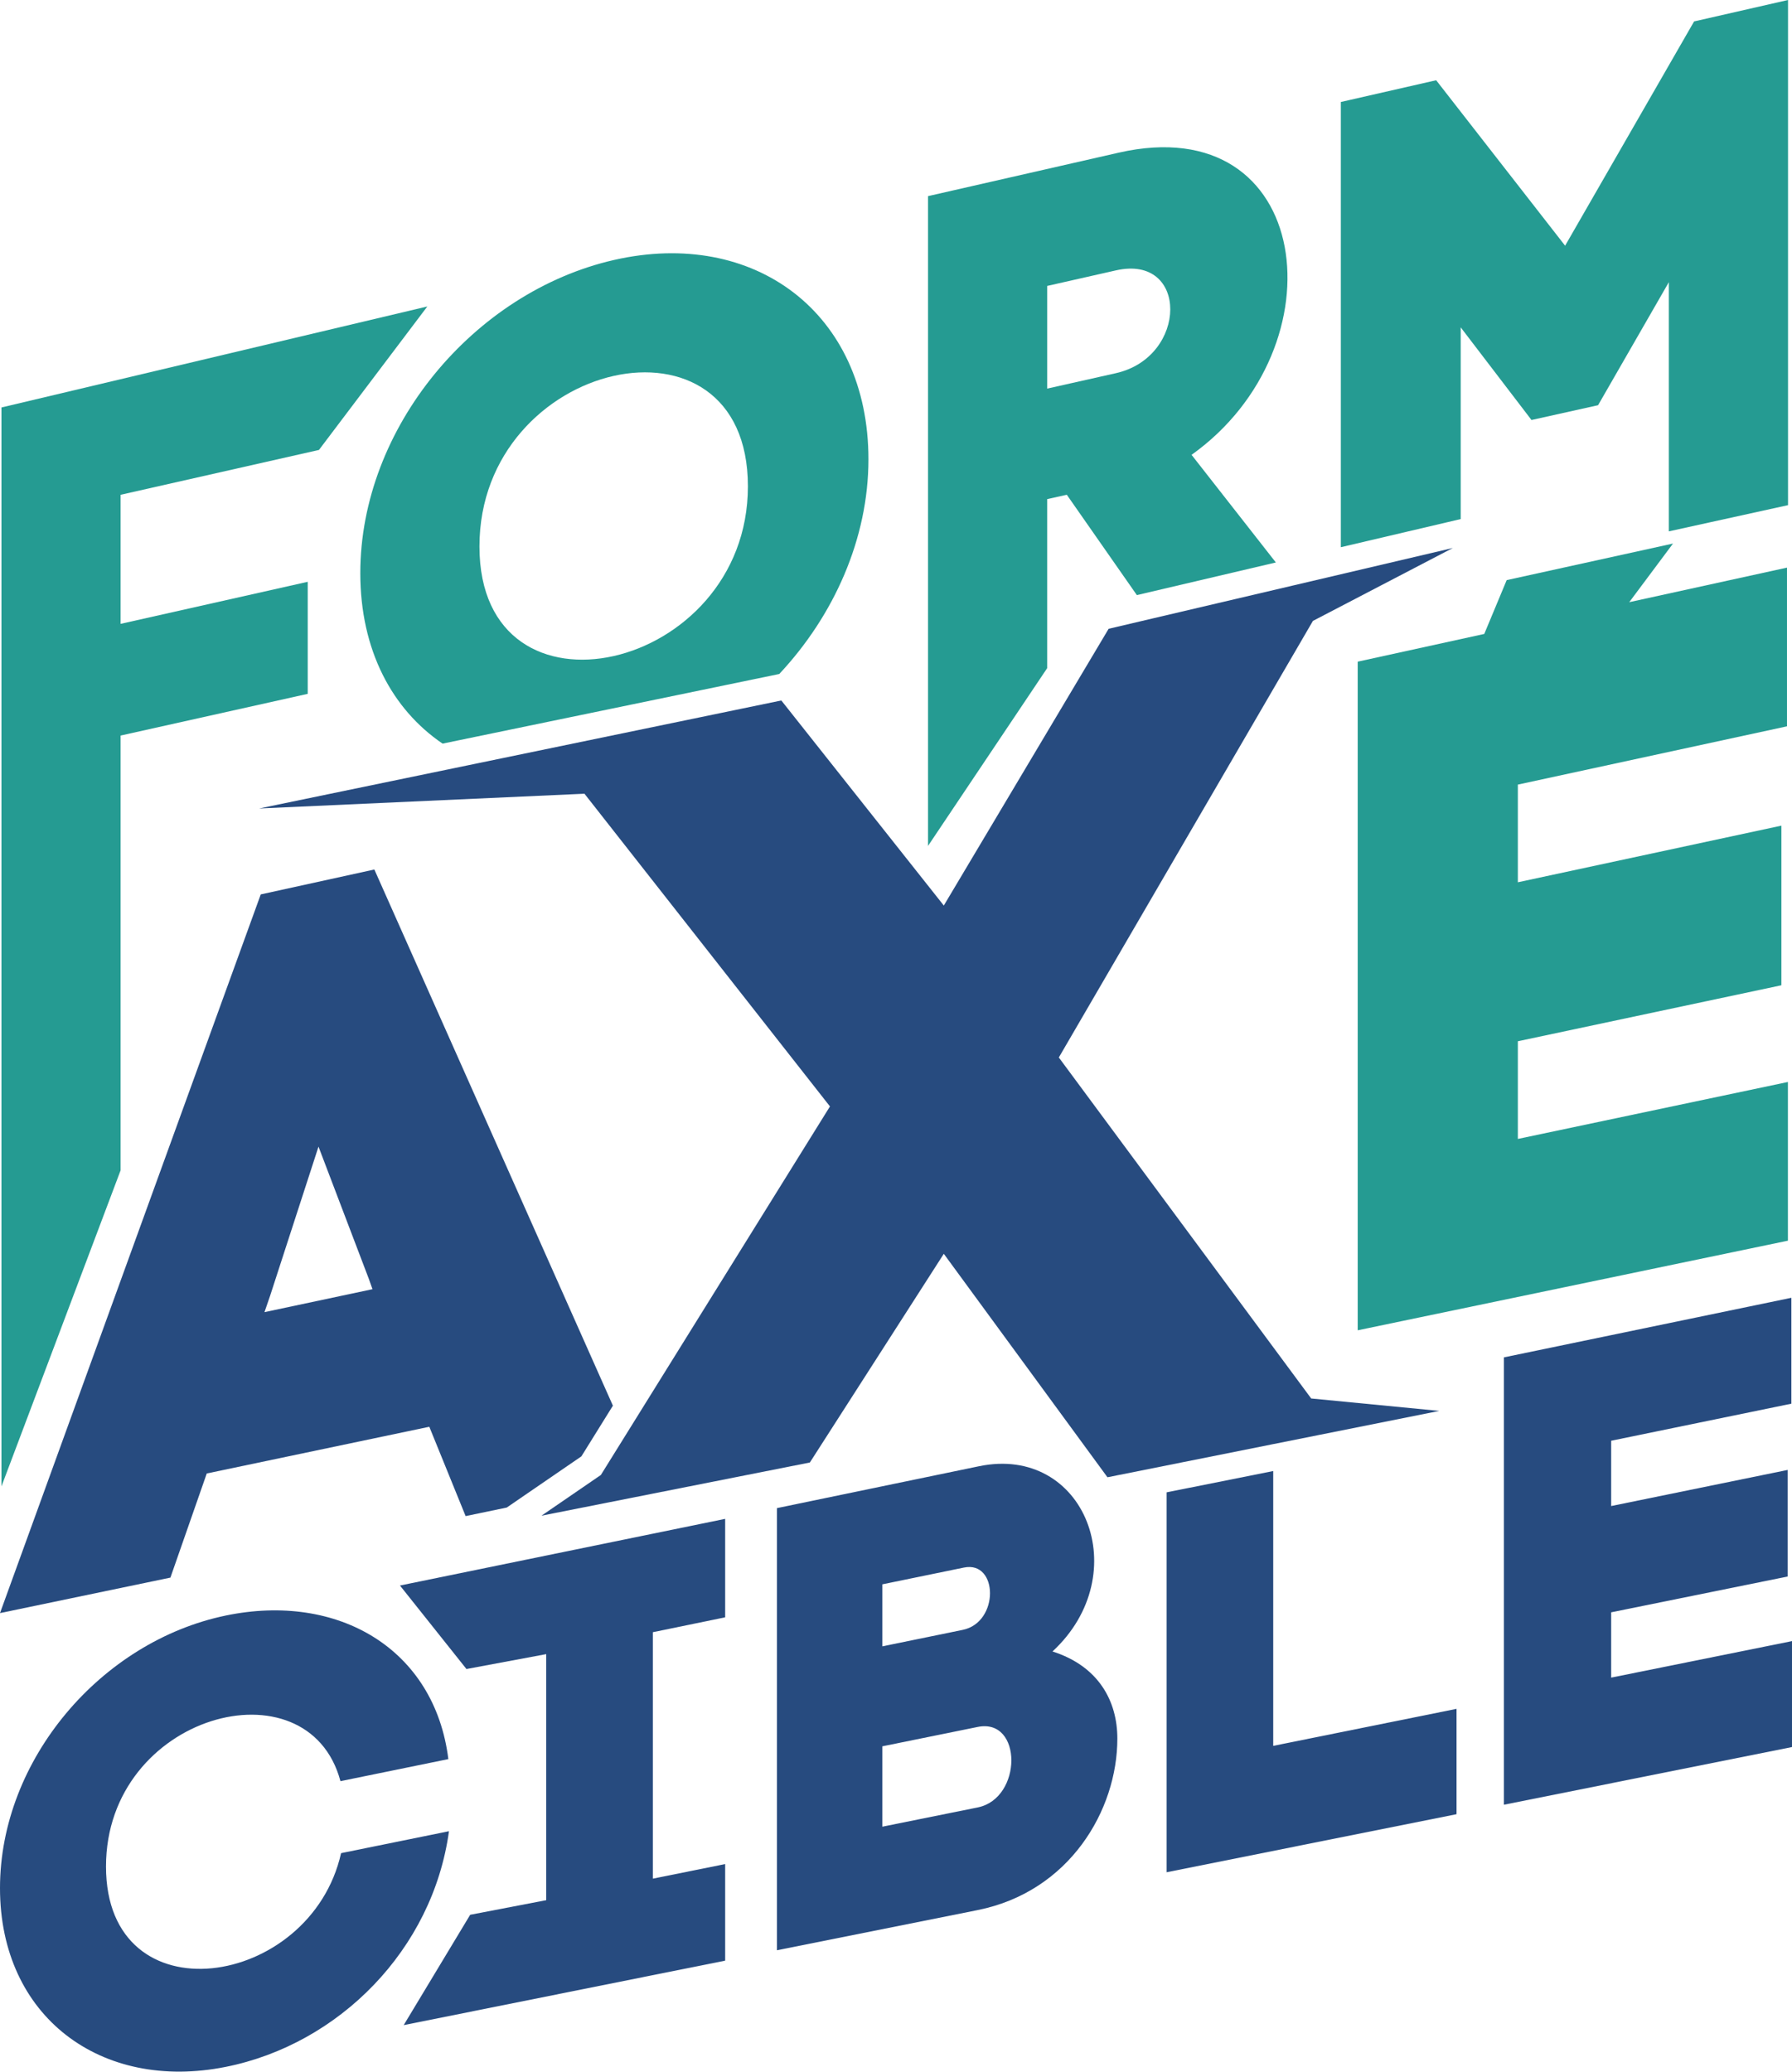
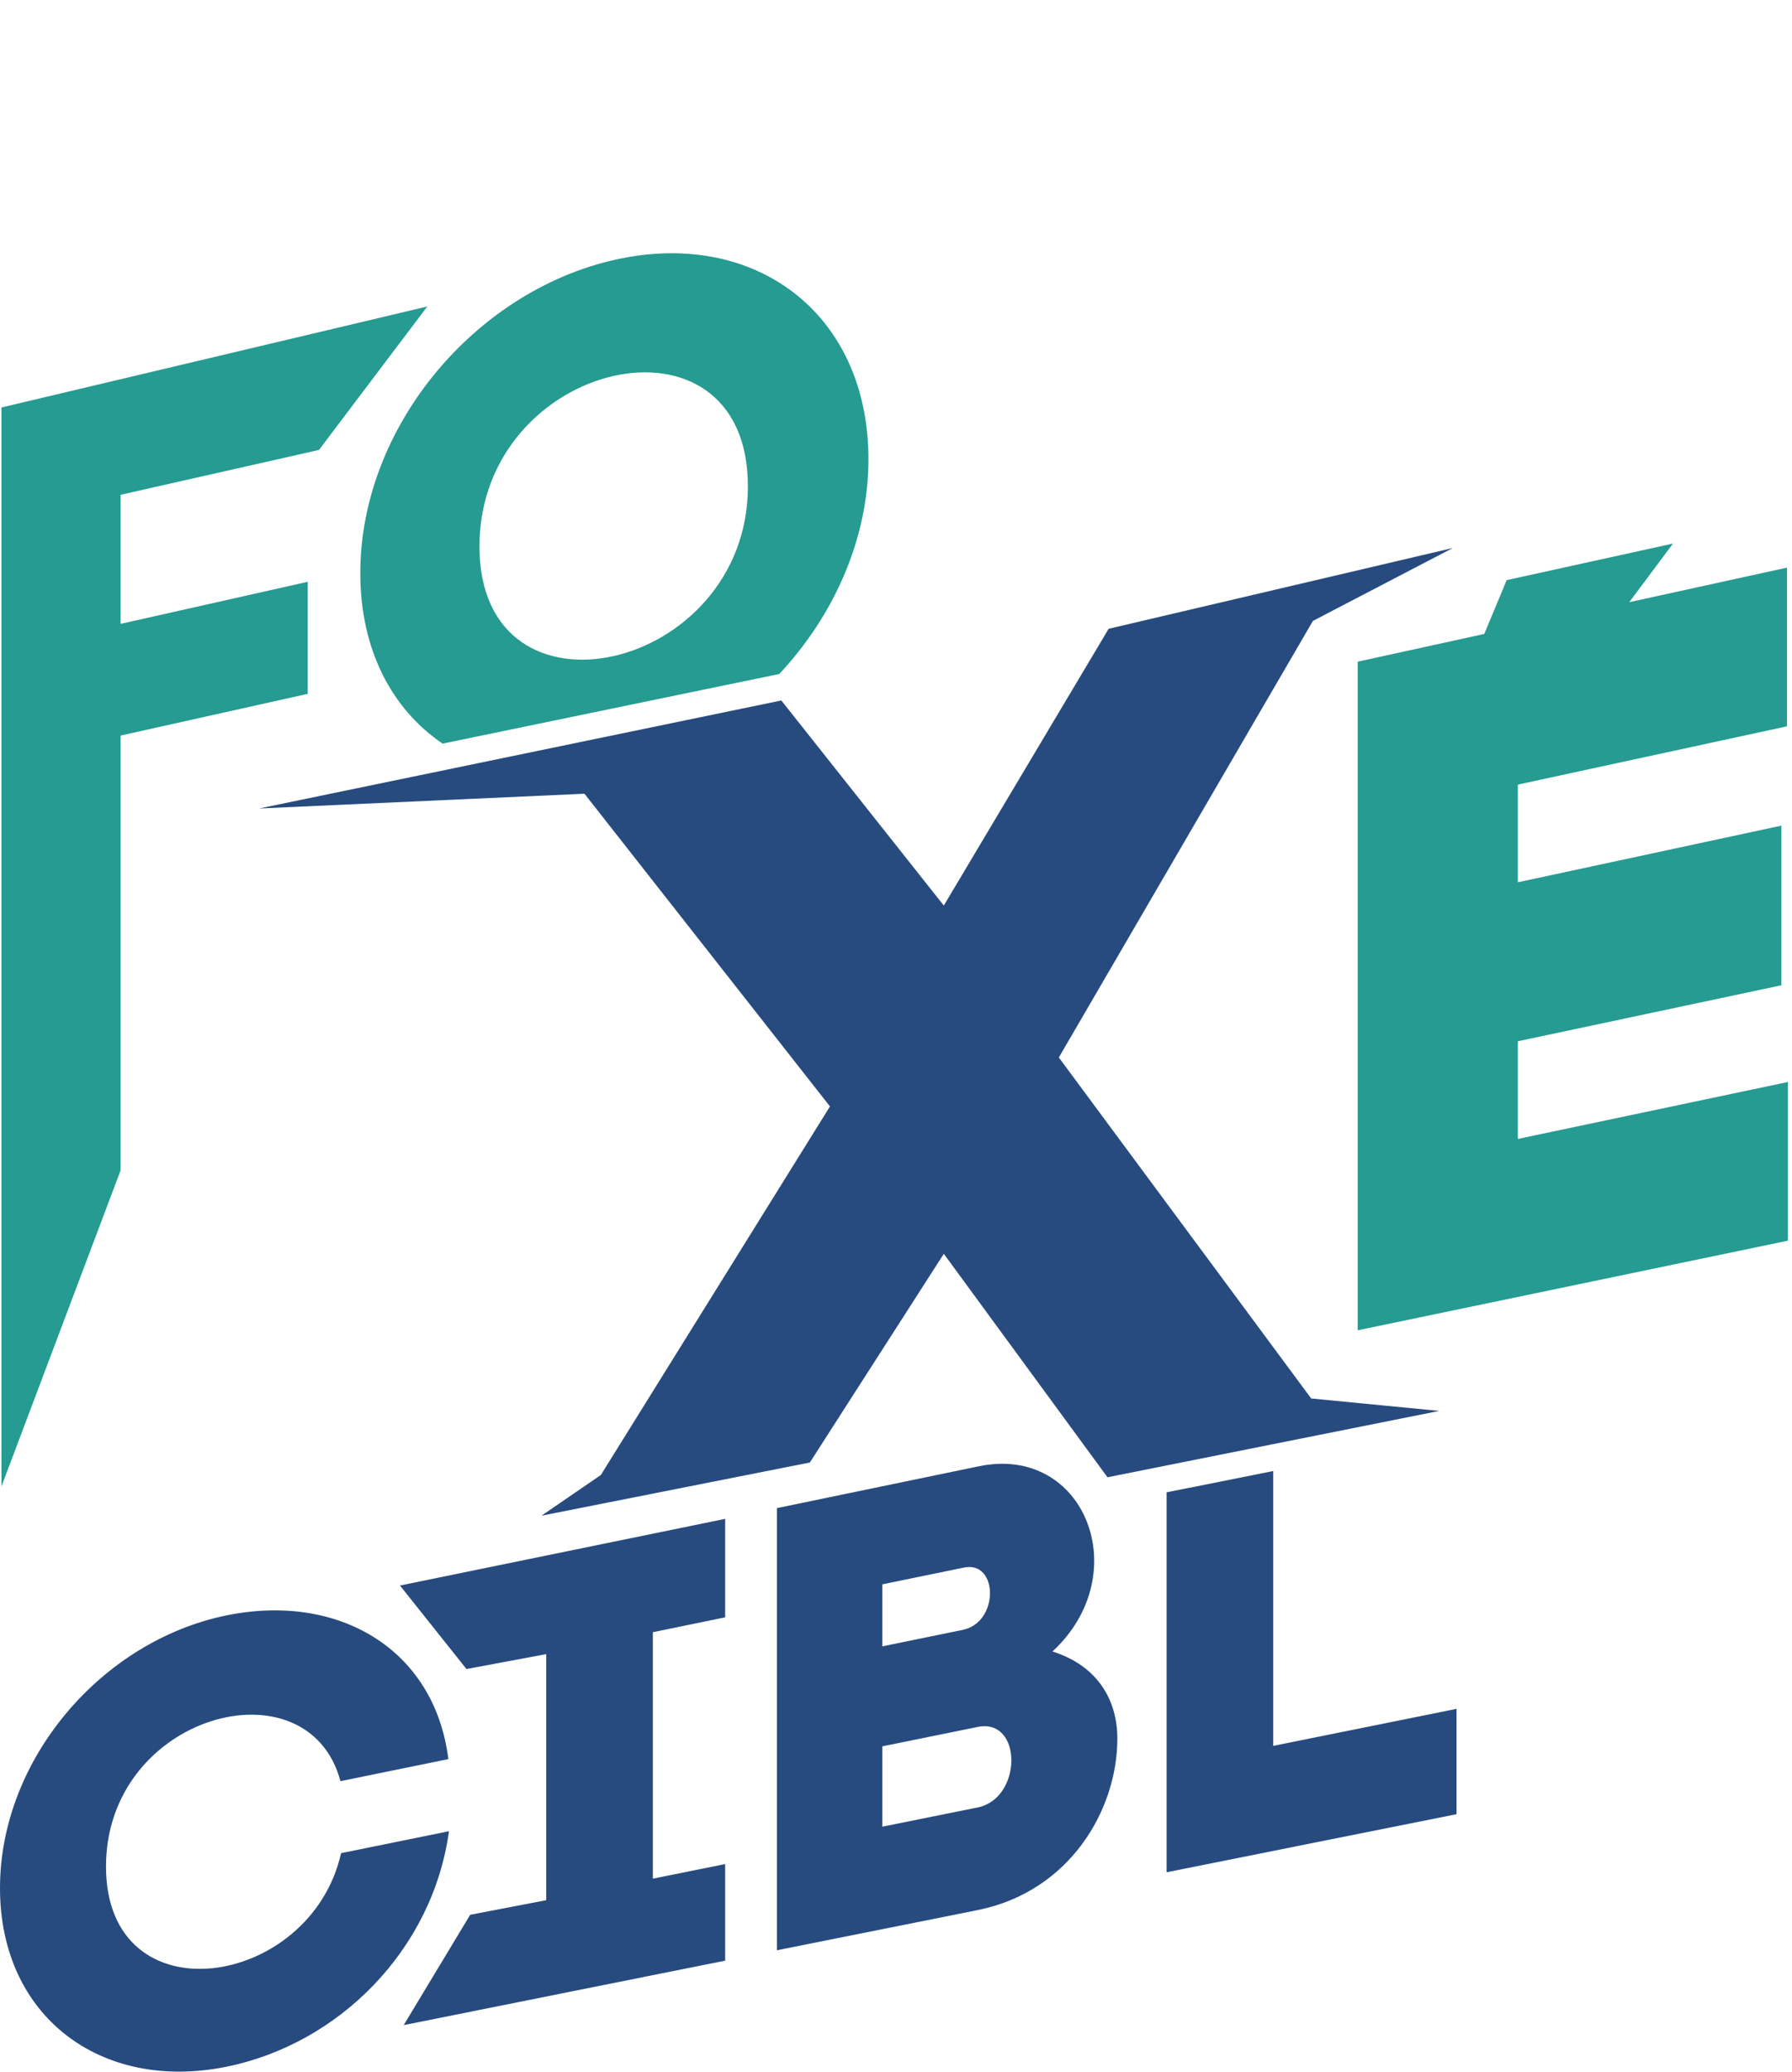
<svg xmlns="http://www.w3.org/2000/svg" version="1.1" id="Calque_1" x="0px" y="0px" viewBox="0 0 577.83 667.86" style="enable-background:new 0 0 577.83 667.86;" xml:space="preserve">
  <style type="text/css">
	.st0{fill:#259B92;}
	.st1{fill:#274B7F;}
</style>
  <g>
    <polygon class="st0" points="102.85,145.05 137.79,98.8 0.47,131.36 0.47,479.18 38.89,377.29 38.89,237.13 99.23,223.68    99.23,187.56 38.89,201.12 38.89,159.51  " />
    <path class="st0" d="M197.99,83.81c-45.2,10.31-81.81,54.13-81.81,100.96c0,24.75,10.22,43.88,26.53,54.96l107.51-22.23l1.06-0.22   c17.59-18.78,28.75-43.59,28.75-69.21C280.03,100.85,243.19,73.5,197.99,83.81z M154.6,176.17c0-60.37,86.56-79.79,86.56-19.39   C241.16,216.72,154.6,236.3,154.6,176.17z" />
-     <path class="st0" d="M360.71,49.22l-61.47,14.01v209.48l0.32-0.48l38.1-56.83v-54.49l6.33-1.41l22.59,32.35l44.82-10.52   l-27.18-34.7C432.81,112,423.54,34.89,360.71,49.22z M359.81,120.31l-22.15,4.97v-33.1l22.15-5.01   C383.31,81.85,383.09,115.08,359.81,120.31z" />
-     <polygon class="st0" points="546.26,6.91 504.67,79.21 463.09,25.87 432.35,32.88 432.35,176.41 466.53,168.39 471,167.34    471,105.53 493.83,135.4 515.3,130.63 538.12,90.96 538.12,171.3 576.55,162.85 576.55,0  " />
    <polygon class="st0" points="489.43,335.68 574.41,317.63 574.41,266.17 489.43,284.43 489.43,252.94 576.21,234.15 576.21,182.99    525.35,194.13 525.35,194.13 539.46,175.23 485.83,187.02 478.6,204.37 478.6,204.37 437.79,213.31 437.79,428.86 576.51,399.97    576.51,348.81 489.43,367.17  " />
  </g>
  <g>
    <g>
      <g>
-         <path class="st1" d="M197.63,453.16l-76.92-172.85l-36.63,8.03L0,520.03l54.95-11.44l11.72-33.57l71.76-15.06l11.71,28.8     l13.27-2.76l6.38-4.38l17.68-12.12L197.63,453.16z M85.28,423.01l1.8-5.23l15.62-48.13l16.21,42.58l1.2,3.38L85.28,423.01z" />
-       </g>
+         </g>
    </g>
    <g>
      <g>
        <path class="st1" d="M109.98,597.42c-9.85,43.83-75.8,53.67-75.8,4.32c0-49.14,65.15-66.62,75.6-27.53l34.79-7.11     c-4.43-35.55-35.59-53.79-71.78-46.28C32.58,529.16,0,567.29,0,608.7c0,41.42,32.58,65.67,72.79,57.62     c36.59-7.32,66.75-37.85,71.98-75.97L109.98,597.42z" />
      </g>
      <g>
        <path class="st1" d="M233.83,521.39v-31.74l-104.86,21.49l21.44,26.92l25.72-4.8v79.32l-24.52,4.71l-21.44,35.57l103.66-20.79     v-31.13l-23.32,4.7v-79.45L233.83,521.39z" />
      </g>
      <g>
        <path class="st1" d="M339.38,532.4c26.95-24.95,10.46-66.8-23.72-59.71l-65.14,13.5v142.54l64.74-12.96     c29.55-5.92,45.03-32.15,45.03-55.29C360.29,548.4,354.26,537.14,339.38,532.4z M284.5,510.76l26.33-5.41     c11.06-2.28,11.46,17.66-0.4,20.09l-25.93,5.31V510.76z M315.26,582.68l-30.76,6.21v-25.91l30.76-6.25     C329.73,553.79,329.73,579.76,315.26,582.68z" />
      </g>
      <g>
        <path class="st1" d="M410.55,562.83v-88.6l-34.38,6.87v122.48l93.49-18.72V550.9L410.55,562.83z" />
      </g>
    </g>
    <g>
      <g>
        <g>
          <polygon class="st1" points="422.79,450.84 464.1,454.85 410.55,465.55 376.17,472.43 357.1,476.24 304.33,404.2 261.14,471.48       174.6,488.63 185,481.5 193.75,475.5 201.81,462.54 267.62,356.69 188.46,255.88 83.55,260.64 154.59,245.95 239.16,228.46       251.94,225.82 304.33,291.93 357.48,202.71 371.82,199.34 417.17,188.7 468.47,176.66 423.35,200.17 341.42,340.91     " />
        </g>
      </g>
    </g>
    <g>
-       <path class="st1" d="M519.52,540.83v-21.05l56.9-11.54v-34.36l-56.9,11.64v-21.05l58.11-11.95v-34.14l-92.69,19.21v144.22    l92.89-18.6v-34.15L519.52,540.83z" />
-     </g>
+       </g>
  </g>
</svg>